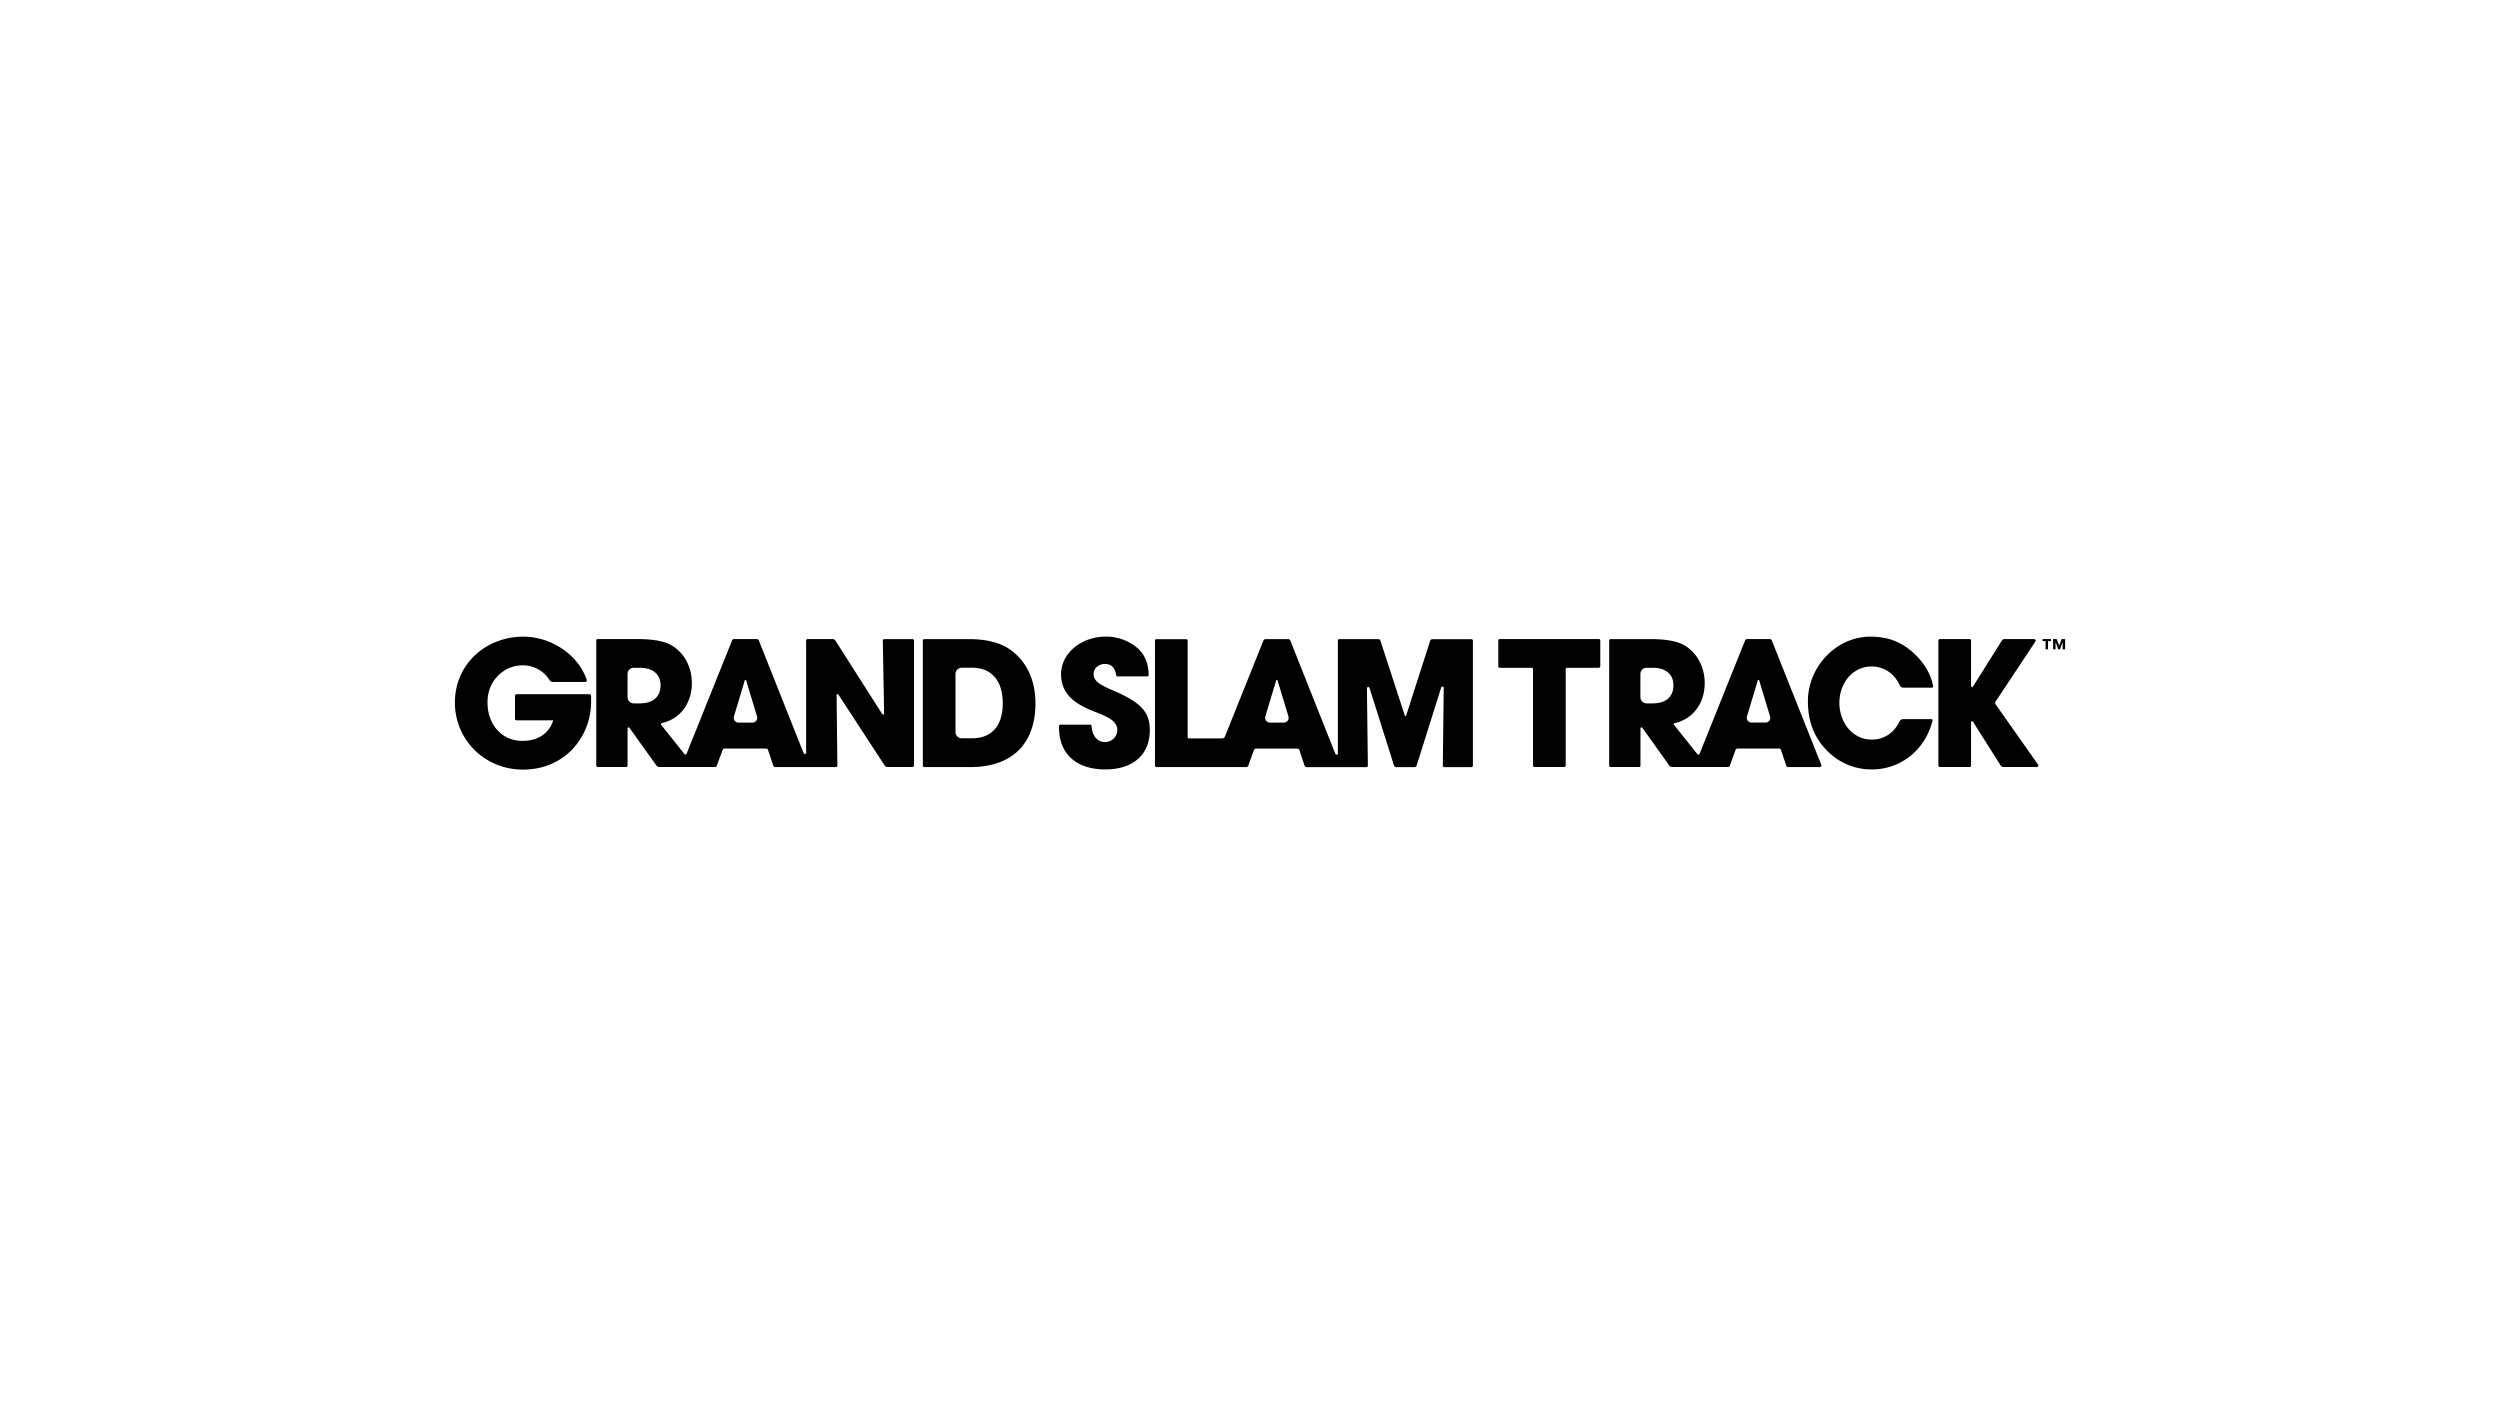
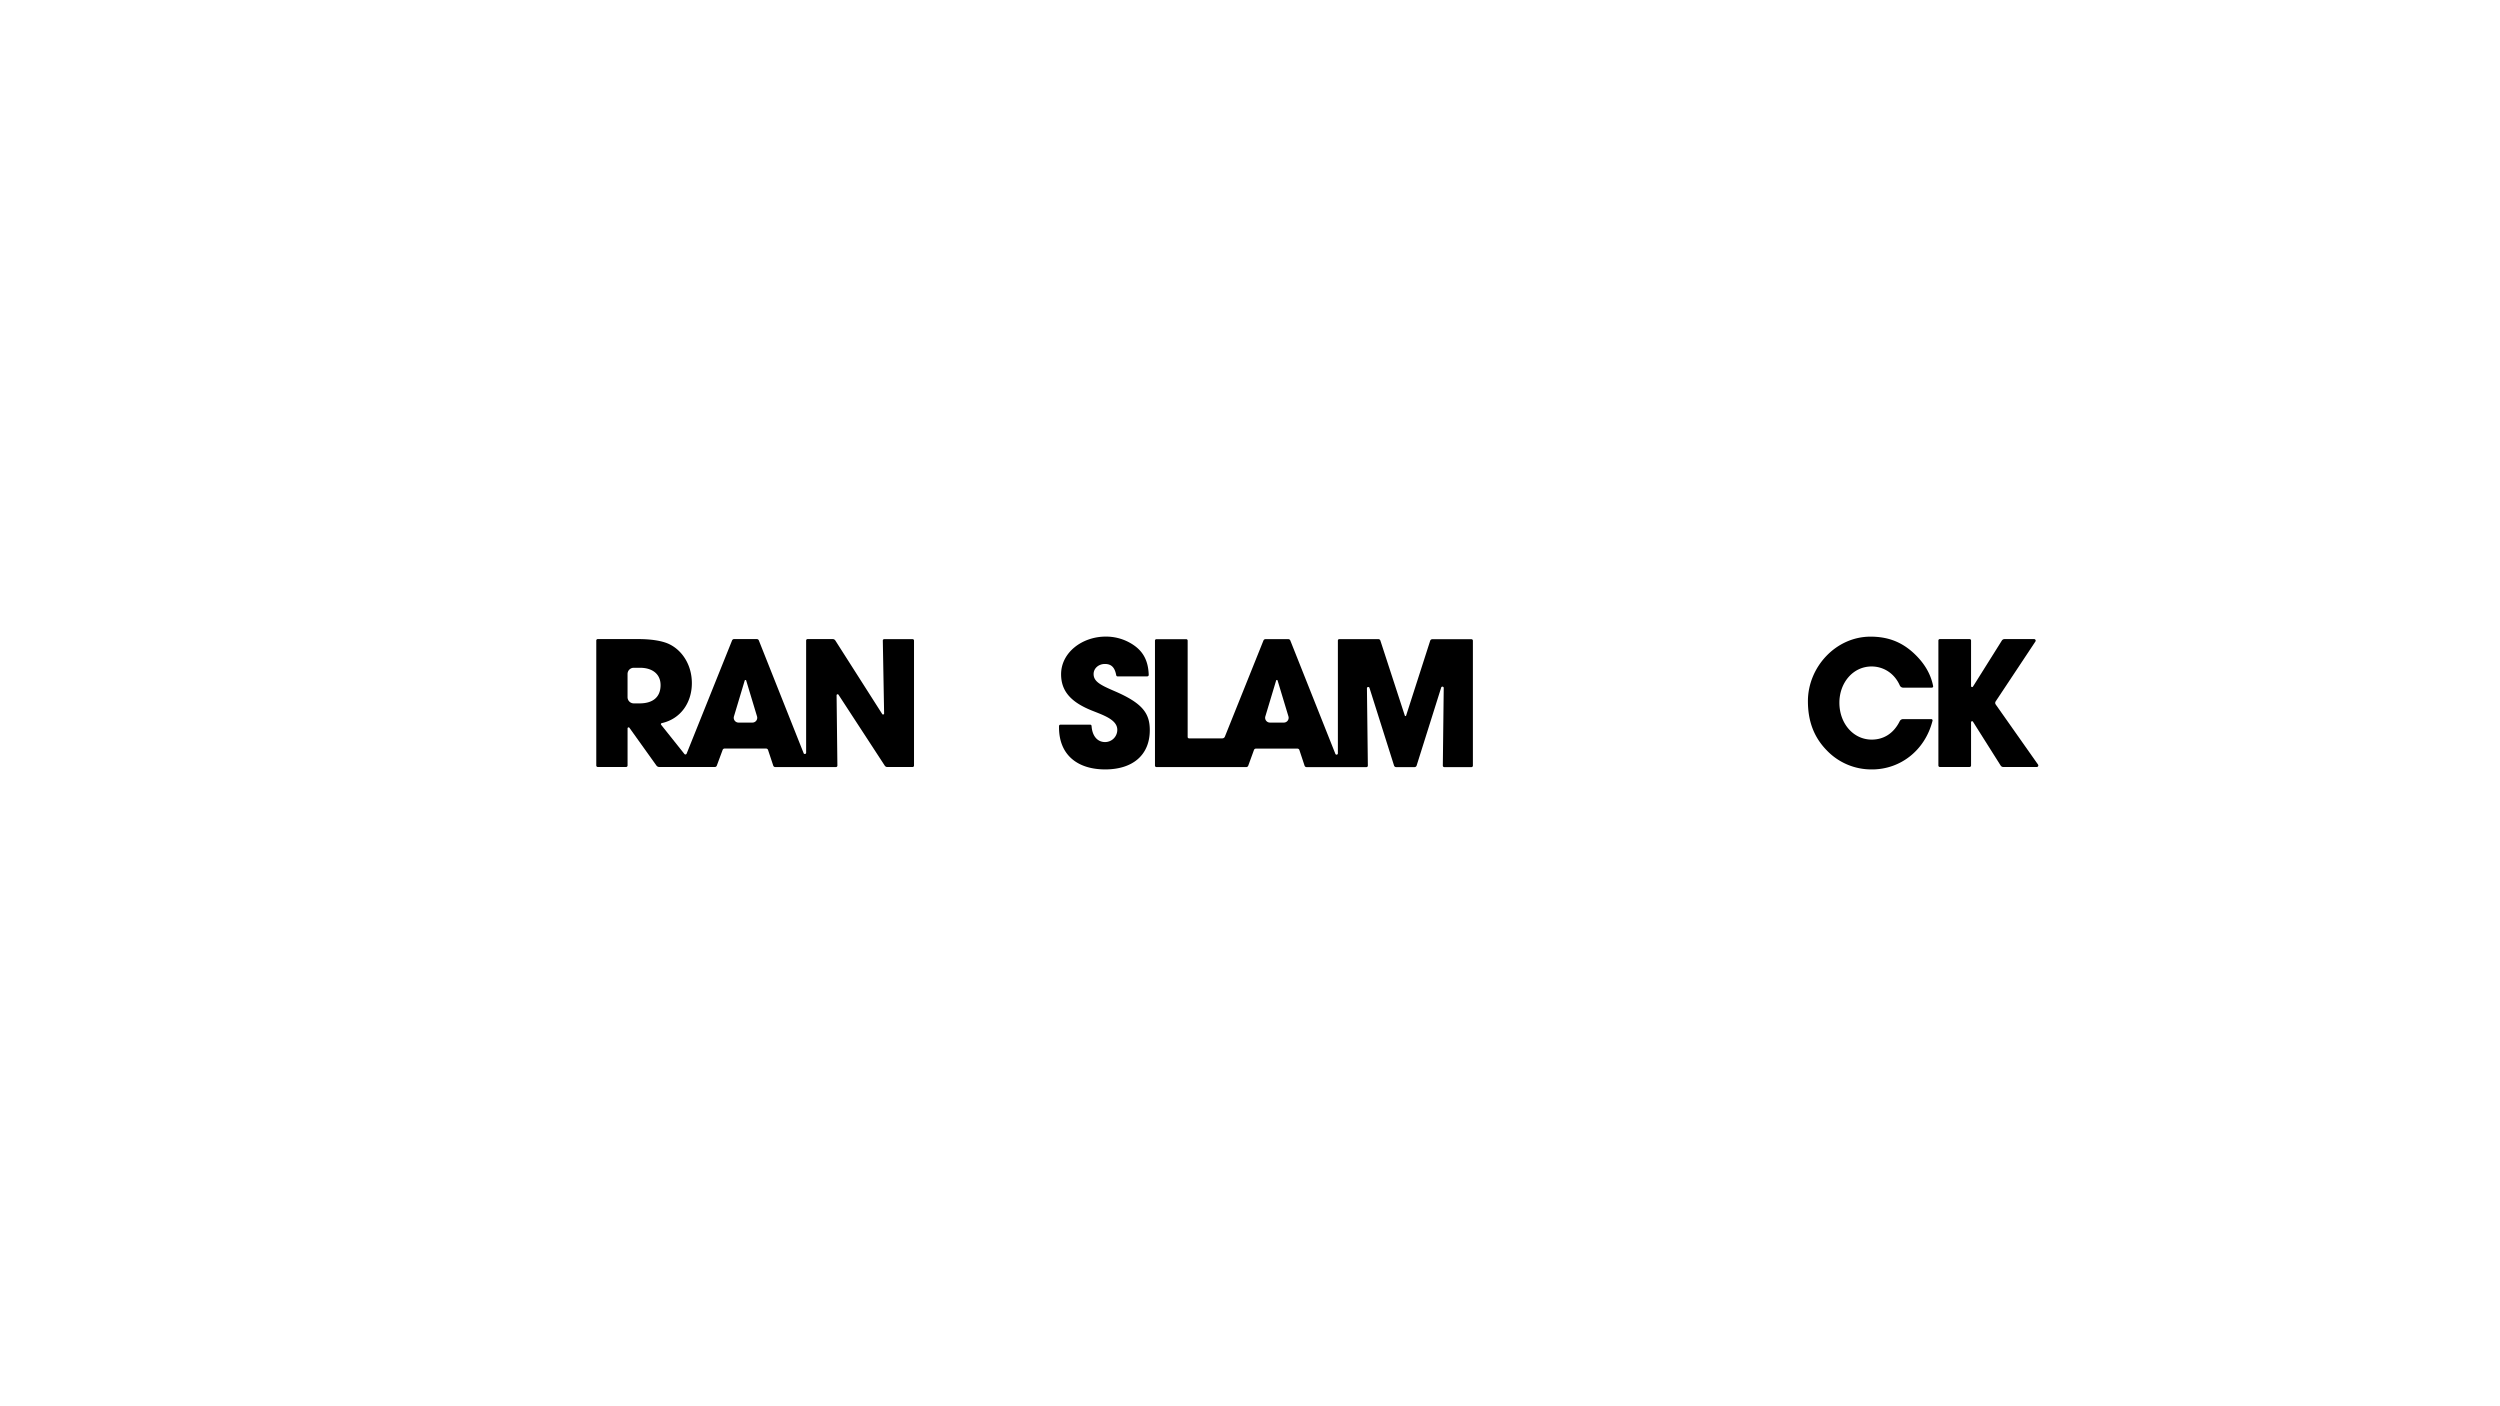
<svg xmlns="http://www.w3.org/2000/svg" viewBox="0 0 1920 1080">
  <defs>
    <style>.cls-1{fill:#fff;}</style>
  </defs>
  <g id="background">
    <rect class="cls-1" width="1920" height="1080" />
  </g>
  <g id="art">
-     <path d="M454,538.74c0,26.42-19.38,52.31-52.45,52.31-29.07,0-52.18-22.7-52.18-51.51,0-29.75,24-50.59,52.58-50.59,21.68,0,42.6,14.34,48.73,33.46a1,1,0,0,1-.95,1.33h-25.2a2.85,2.85,0,0,1-2.39-1.3A24,24,0,0,0,401.22,511c-14,0-25.43,11.12-26.65,25.09C373,554,383.62,569,401.37,569c11.69,0,20.45-5.71,23.5-15.8H396.65a1.12,1.12,0,0,1-1.12-1.12V534.28a1.12,1.12,0,0,1,1.12-1.12h56.18a1.12,1.12,0,0,1,1.12,1.12Z" />
    <path d="M678,491.94l1,56a.79.79,0,0,1-1.46.44l-36-56.47a2.39,2.39,0,0,0-2-1.1H620.23a1.12,1.12,0,0,0-1.12,1.11v85.94a1,1,0,0,1-2,.38l-34.31-86.36a1.68,1.68,0,0,0-1.57-1.07H563.79a1.7,1.7,0,0,0-1.57,1.06l-34.87,86.87a1,1,0,0,1-1.77.26l-17.82-22.34a.82.82,0,0,1,.46-1.31c14.37-3.14,23.13-15.6,23.13-30.69,0-13.94-7.43-25.49-18.05-30.27-5.18-2.26-13-3.58-23.24-3.58h-31a1.12,1.12,0,0,0-1.12,1.11v96a1.12,1.12,0,0,0,1.12,1.12h21.79a1.12,1.12,0,0,0,1.12-1.12V559.42a.79.79,0,0,1,1.44-.46l20.71,28.95a2.76,2.76,0,0,0,2.23,1.15H549a1.61,1.61,0,0,0,1.51-1.06L555,575.89a1.56,1.56,0,0,1,1.47-1h31.9a1.58,1.58,0,0,1,1.49,1.07l4,12.05a1.6,1.6,0,0,0,1.52,1.09H642a1.12,1.12,0,0,0,1.12-1.13l-.62-54a.8.8,0,0,1,1.46-.44L679.48,588a2.39,2.39,0,0,0,2,1.08h19.36a1.12,1.12,0,0,0,1.12-1.12v-96a1.12,1.12,0,0,0-1.12-1.11H679.07A1.11,1.11,0,0,0,678,491.94ZM491.26,540.2h-4.54a4.76,4.76,0,0,1-4.76-4.76V517.61a4.76,4.76,0,0,1,4.76-4.76h4.8c9.43,0,15.8,4.78,15.8,13.28C507.32,535.55,501.21,540.2,491.26,540.2Zm72.41,10,8.27-27.56a.6.6,0,0,1,1.14,0l8.32,27.56a3.68,3.68,0,0,1-3.52,4.74H567.19A3.67,3.67,0,0,1,563.67,550.21Z" />
-     <path d="M708.73,587.94v-96a1.12,1.12,0,0,1,1.12-1.11H743.7c12.21,0,21.91,2.12,28.81,6,13.94,8,22.71,23.1,22.71,43.15,0,32.4-19.12,49.13-49.79,49.13H709.85A1.12,1.12,0,0,1,708.73,587.94ZM746.62,567c14.47,0,23.5-9,23.5-26.95,0-17.53-8.89-27.22-23.37-27.22h-8.17a4.76,4.76,0,0,0-4.76,4.76v44.65a4.76,4.76,0,0,0,4.76,4.76Z" />
    <path d="M858.36,519.49a1.13,1.13,0,0,1-1.1-.91c-1.17-6.35-4-8.65-8.74-8.65s-8.63,3.32-8.63,7.7c0,5.84,5.31,8.5,16.06,13.14,21.64,9.3,27.09,17.13,27.09,30,0,19-13,30.14-34.26,30.14s-35.45-11.15-35.45-32.26v-1a1.12,1.12,0,0,1,1.12-1.12h22.77a1.11,1.11,0,0,1,1.11,1c.45,7.51,4.35,12.37,10.32,12.37a9.38,9.38,0,0,0,9.43-9.43c0-7.83-10.89-11.28-19.79-14.87-16.06-6.5-23.37-15-23.37-27.75,0-16.73,16.2-28.94,34.26-28.94a37.38,37.38,0,0,1,17.39,4.11c10.19,5.29,15.24,12.82,15.65,25.28a1.12,1.12,0,0,1-1.12,1.15Z" />
    <path d="M1098.41,492l-18.51,57.58a.52.52,0,0,1-1,0L1060.14,492a1.7,1.7,0,0,0-1.61-1.17h-29.92a1.12,1.12,0,0,0-1.12,1.11v86.61a1,1,0,0,1-1.94.38l-34.58-87a1.69,1.69,0,0,0-1.58-1.07H971.91a1.71,1.71,0,0,0-1.58,1.06l-29.62,73.81a2.13,2.13,0,0,1-2,1.34H913.19a1.07,1.07,0,0,1-1.07-1.08v-74a1.12,1.12,0,0,0-1.12-1.11H888.14a1.12,1.12,0,0,0-1.12,1.11v96a1.12,1.12,0,0,0,1.12,1.12h69a1.61,1.61,0,0,0,1.51-1.06l4.41-12.11a1.59,1.59,0,0,1,1.48-1h31.89a1.56,1.56,0,0,1,1.49,1.07l4,12.05a1.62,1.62,0,0,0,1.53,1.09h45.94a1.11,1.11,0,0,0,1.12-1.13l-.7-59.26a1,1,0,0,1,2-.31l18.82,59.52a1.7,1.7,0,0,0,1.62,1.18h14.11a1.68,1.68,0,0,0,1.61-1.19l18.81-59.77a1,1,0,0,1,2,.31l-.69,59.52a1.12,1.12,0,0,0,1.12,1.13h20.85a1.12,1.12,0,0,0,1.12-1.12v-96a1.12,1.12,0,0,0-1.12-1.11h-30A1.7,1.7,0,0,0,1098.41,492ZM971.78,550.21l8.28-27.56a.59.59,0,0,1,1.14,0l8.32,27.55a3.68,3.68,0,0,1-3.52,4.74H975.3A3.68,3.68,0,0,1,971.78,550.21Z" />
-     <path d="M1177.37,587.94v-74a1.07,1.07,0,0,0-1.07-1.07h-24.49a1.12,1.12,0,0,1-1.12-1.12V491.92a1.12,1.12,0,0,1,1.12-1.11h76.09a1.12,1.12,0,0,1,1.12,1.11v19.81a1.12,1.12,0,0,1-1.12,1.12h-24.36a1.07,1.07,0,0,0-1.07,1.07v74a1.12,1.12,0,0,1-1.12,1.12h-22.86A1.12,1.12,0,0,1,1177.37,587.94Z" />
    <path d="M1461.65,528.12a2.89,2.89,0,0,1-2.62-1.73c-4.28-9.62-12.83-14.54-21.65-14.54-14.3,0-24.73,12.55-24.73,27.82,0,15.93,10.68,28.35,24.85,28.35,8.64,0,16.6-4.26,21.49-14.14a2.87,2.87,0,0,1,2.56-1.6h21.64a1,1,0,0,1,1,1.24c-5.82,22.92-24.83,37.4-46.51,37.4a47.34,47.34,0,0,1-34.82-14.74c-10.09-10.35-14.38-22.84-14.38-37.71,0-26,21.32-49.52,48.06-49.52,12.87,0,23.21,3.72,32.55,12.08,8.48,7.66,13.71,16.29,15.56,25.91a1,1,0,0,1-1,1.18Z" />
    <path d="M1565.2,587.18,1532.68,541a2.07,2.07,0,0,1,0-2.33l30.52-46a1.19,1.19,0,0,0-1-1.85h-22.71a2.45,2.45,0,0,0-2.07,1.14l-22.18,35.35a.8.8,0,0,1-1.47-.43V491.92a1.11,1.11,0,0,0-1.11-1.11h-22.86a1.12,1.12,0,0,0-1.12,1.11v96a1.12,1.12,0,0,0,1.12,1.12h22.86a1.12,1.12,0,0,0,1.11-1.12V554.68a.8.8,0,0,1,1.47-.43l21.25,33.67a2.45,2.45,0,0,0,2.07,1.14h25.69A1.19,1.19,0,0,0,1565.2,587.18Z" />
-     <path d="M1359.28,490.81H1341.8a1.7,1.7,0,0,0-1.58,1.06l-34.91,87a1,1,0,0,1-1.77.26l-17.91-22.45a.82.82,0,0,1,.46-1.31c14.37-3.14,23.13-15.6,23.13-30.68,0-13.95-7.43-25.5-18-30.28-5.18-2.25-13-3.58-23.24-3.58h-31a1.12,1.12,0,0,0-1.12,1.12v96a1.12,1.12,0,0,0,1.12,1.12h21.79a1.12,1.12,0,0,0,1.12-1.12V559.42a.79.79,0,0,1,1.44-.46L1282,587.91a2.76,2.76,0,0,0,2.23,1.15H1327a1.6,1.6,0,0,0,1.51-1.06l4.42-12.11a1.59,1.59,0,0,1,1.48-1h31.89a1.58,1.58,0,0,1,1.49,1.07l4.05,12.05a1.6,1.6,0,0,0,1.52,1.09h24.31a1.19,1.19,0,0,0,1.11-1.63l-38-95.55A1.69,1.69,0,0,0,1359.28,490.81Zm-90.15,49.39h-4.54a4.76,4.76,0,0,1-4.76-4.76V517.61a4.76,4.76,0,0,1,4.76-4.76h4.8c9.43,0,15.8,4.78,15.8,13.28C1285.19,535.55,1279.08,540.2,1269.13,540.2Zm72.54,10,8.28-27.56a.59.59,0,0,1,1.14,0l8.31,27.55a3.68,3.68,0,0,1-3.52,4.74h-10.69A3.68,3.68,0,0,1,1341.67,550.21Z" />
-     <path d="M1571,498.69v-6.37h-2.3v-1.51h6.47v1.51h-2.3v6.37Zm13.11,0V493.1h0l-2,5.59h-1.44l-2-5.59h0v5.59h-1.88v-7.88h2.74l1.89,5,1.88-5H1586v7.88Z" />
  </g>
</svg>